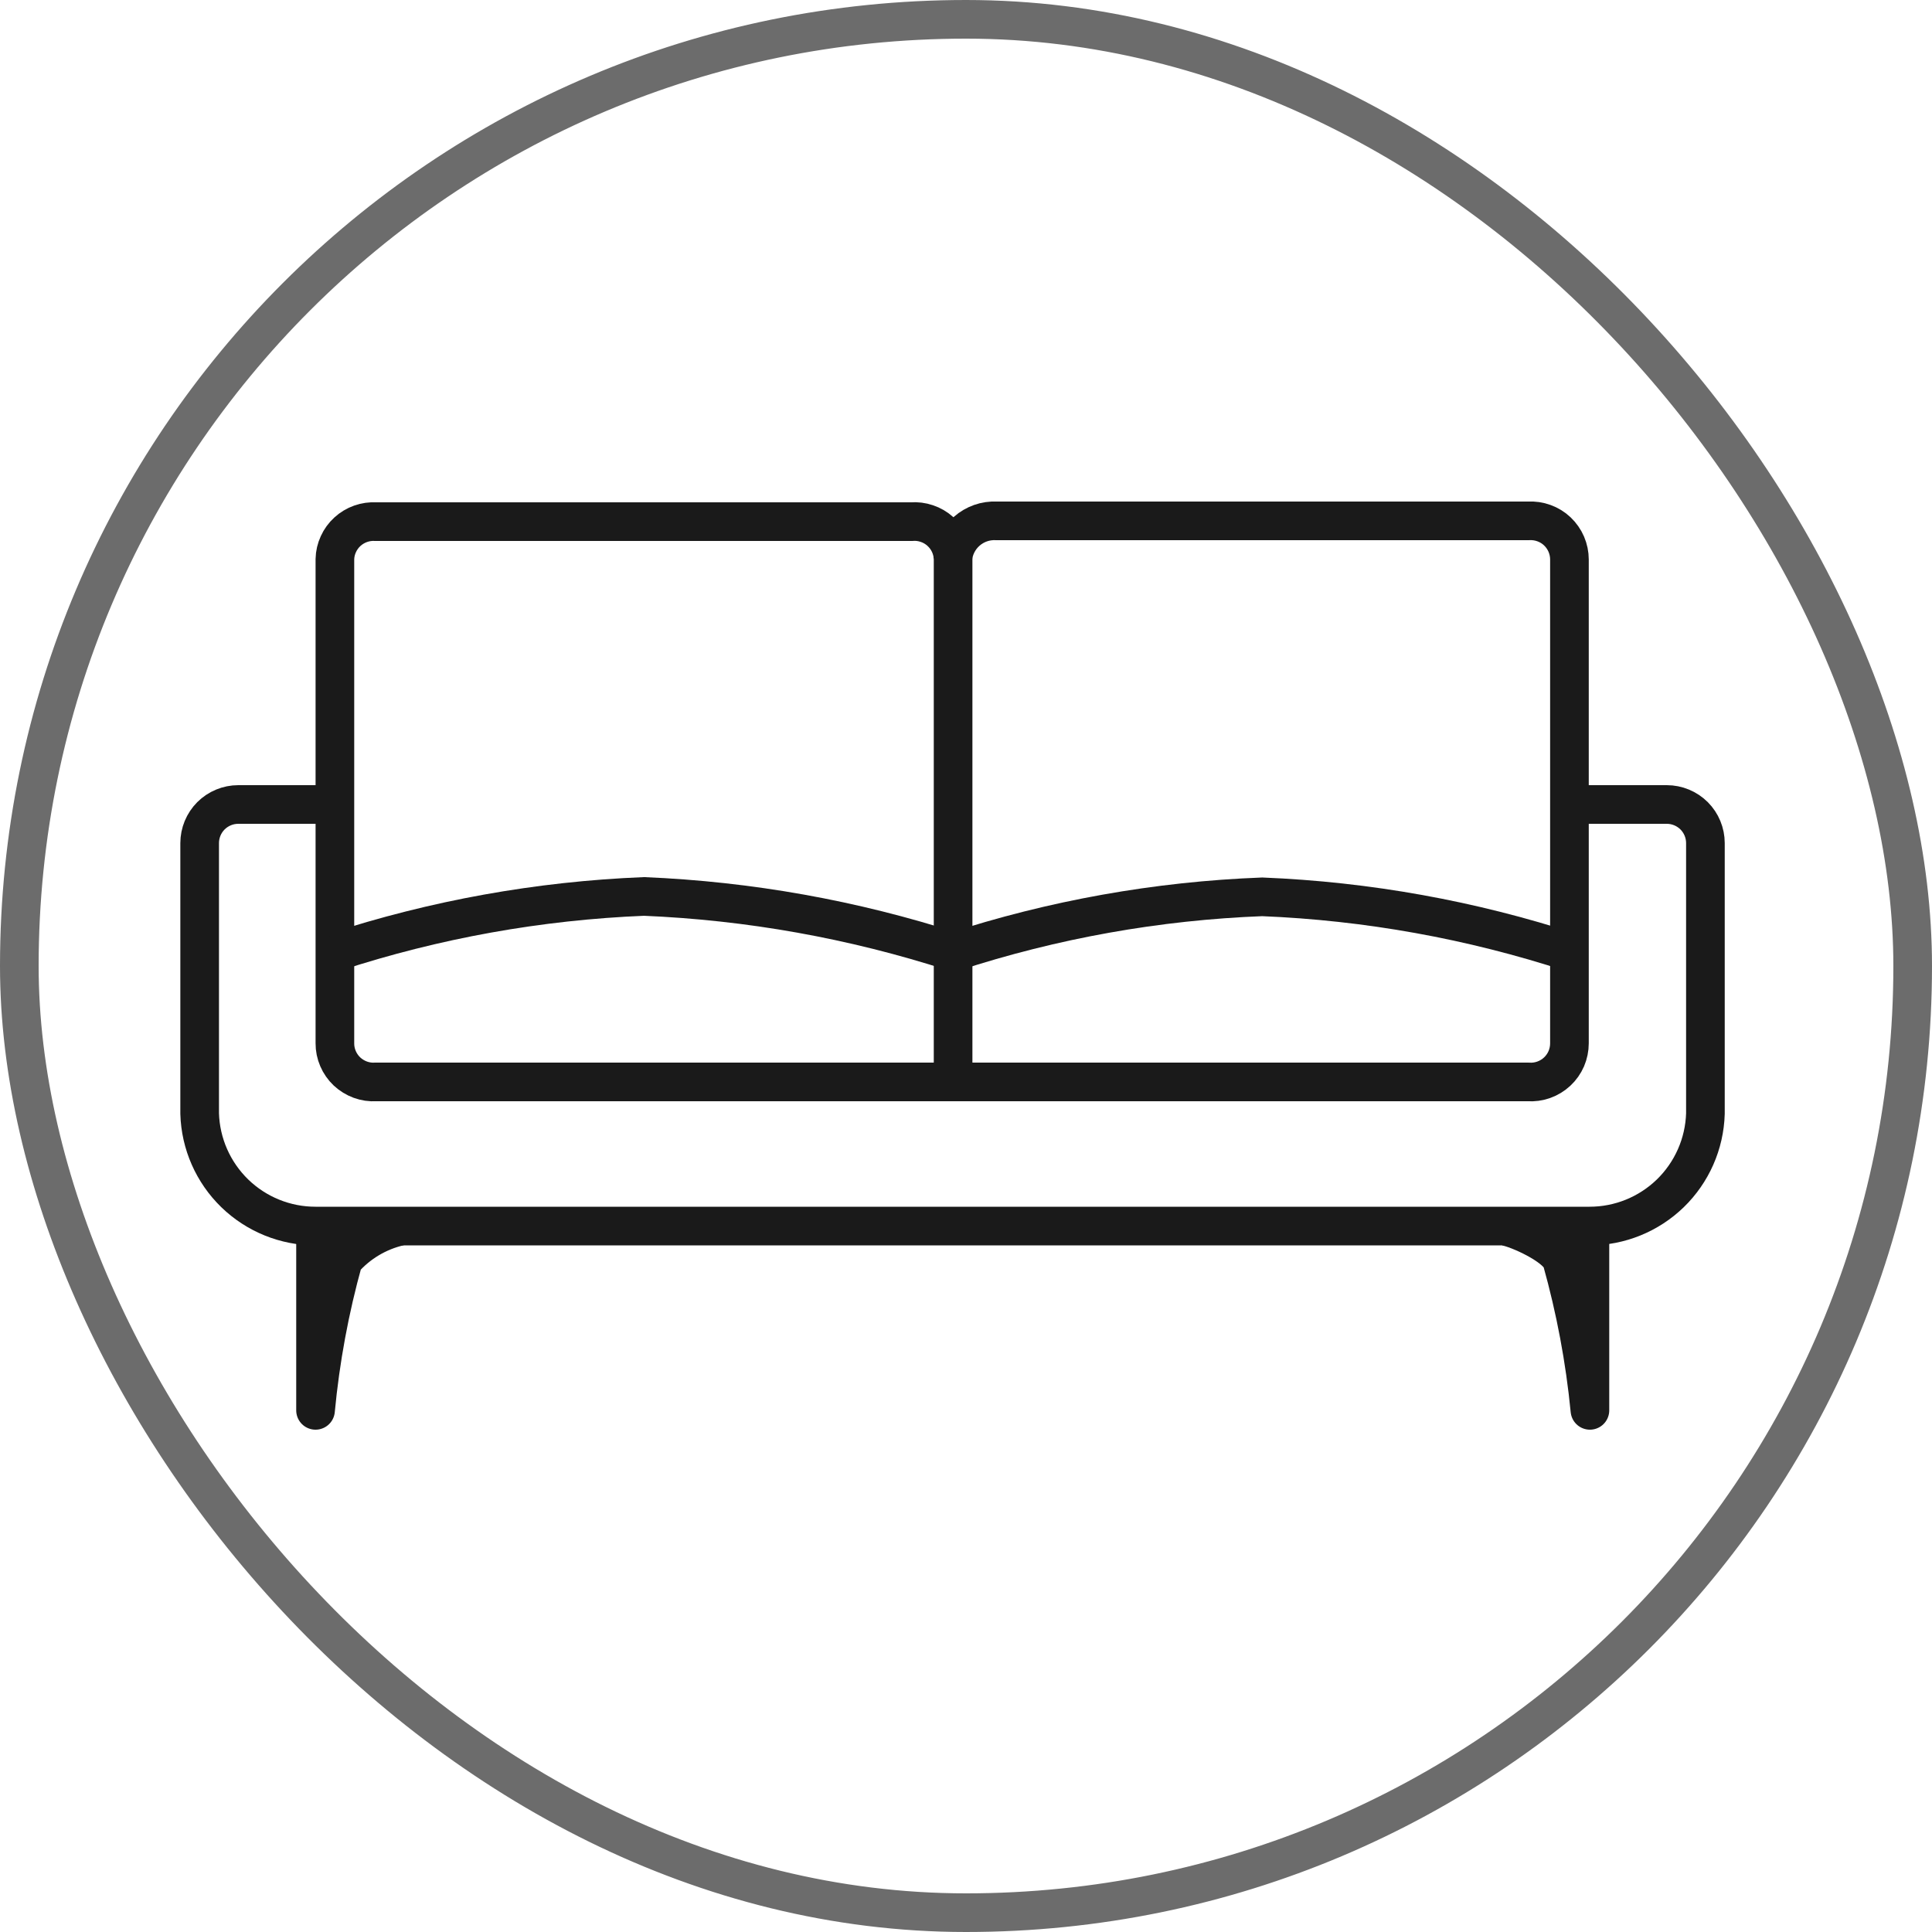
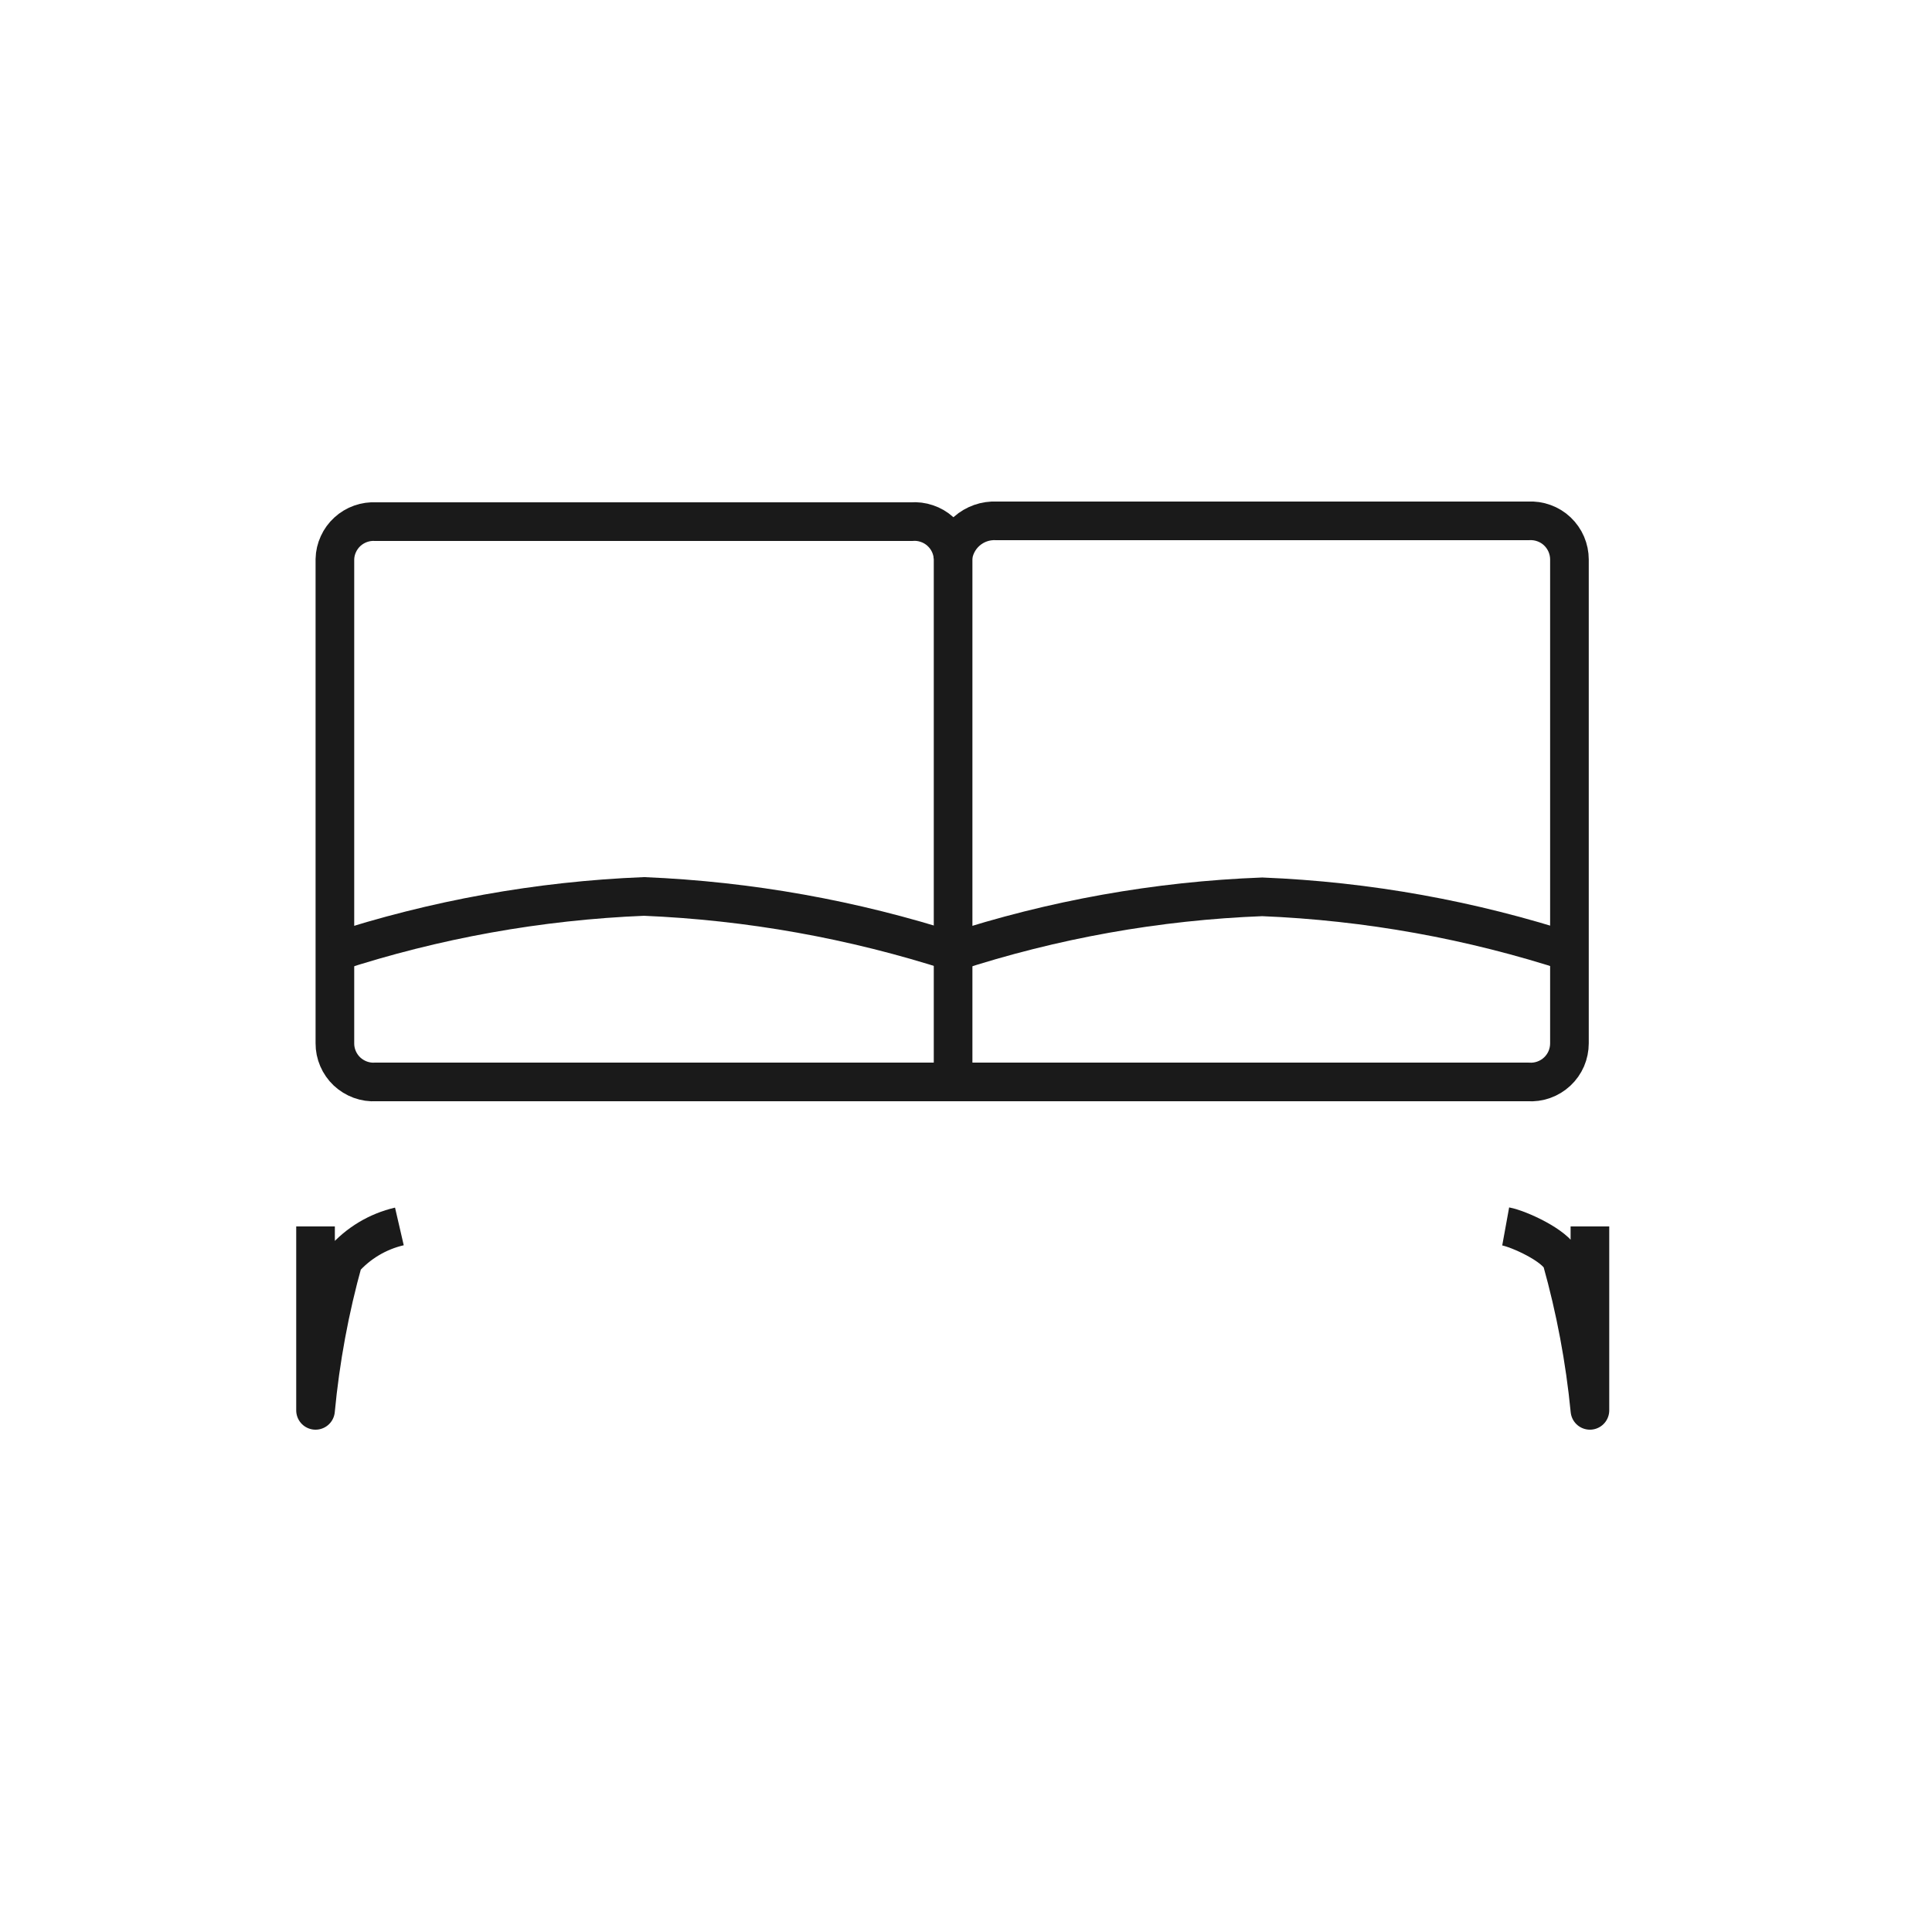
<svg xmlns="http://www.w3.org/2000/svg" width="50" height="50" viewBox="0 0 50 50" fill="none">
-   <rect x="0.5" y="0.5" width="49" height="49" rx="24.5" stroke="#1A1A1A" stroke-opacity="0.64" />
  <path d="M38.967 31.74C39.297 31.8 40.257 32.23 40.417 32.61C40.774 33.883 41.019 35.185 41.147 36.5V31.74" stroke="#1A1A1A" stroke-linejoin="round" />
  <path fill-rule="evenodd" clip-rule="evenodd" d="M24.666 14.47V28H9.727C9.59 28.009 9.454 27.989 9.325 27.942C9.197 27.895 9.08 27.823 8.98 27.73C8.881 27.636 8.802 27.523 8.748 27.397C8.694 27.272 8.666 27.137 8.667 27V14.47C8.67 14.336 8.701 14.204 8.757 14.083C8.812 13.961 8.892 13.851 8.991 13.761C9.09 13.67 9.206 13.601 9.332 13.556C9.459 13.511 9.593 13.492 9.727 13.5H23.587C23.722 13.489 23.858 13.506 23.987 13.55C24.116 13.593 24.234 13.662 24.335 13.753C24.436 13.844 24.518 13.954 24.575 14.078C24.632 14.201 24.663 14.335 24.666 14.47Z" stroke="#1A1A1A" stroke-miterlimit="10" />
-   <path d="M40.666 20.82H43.136C43.402 20.82 43.656 20.926 43.844 21.113C44.031 21.301 44.136 21.555 44.136 21.82V28.82C44.113 29.6 43.787 30.34 43.227 30.884C42.666 31.427 41.917 31.731 41.136 31.73H8.166C7.386 31.731 6.636 31.427 6.076 30.884C5.516 30.34 5.19 29.6 5.167 28.82V21.82C5.167 21.555 5.272 21.301 5.459 21.113C5.647 20.926 5.901 20.82 6.167 20.82H8.666" stroke="#1A1A1A" stroke-miterlimit="10" />
  <path d="M8.666 24.64C11.254 23.794 13.946 23.31 16.666 23.2C19.386 23.313 22.077 23.794 24.666 24.63" stroke="#1A1A1A" stroke-miterlimit="10" />
  <path d="M24.667 28H39.547C39.684 28.01 39.821 27.991 39.951 27.945C40.081 27.899 40.199 27.827 40.3 27.733C40.4 27.64 40.48 27.526 40.535 27.4C40.589 27.274 40.617 27.138 40.617 27V14.48C40.617 14.344 40.589 14.209 40.535 14.083C40.481 13.958 40.402 13.845 40.303 13.751C40.204 13.657 40.086 13.585 39.958 13.539C39.83 13.492 39.693 13.472 39.557 13.48H25.787C25.505 13.466 25.229 13.563 25.018 13.75C24.807 13.937 24.677 14.199 24.657 14.48" stroke="#1A1A1A" stroke-linejoin="round" />
  <path d="M24.666 24.64C27.254 23.795 29.947 23.314 32.666 23.21C35.387 23.32 38.079 23.805 40.666 24.65" stroke="#1A1A1A" stroke-miterlimit="10" />
  <path d="M10.336 31.74C9.774 31.87 9.266 32.175 8.886 32.61C8.531 33.883 8.29 35.185 8.166 36.5V31.74" stroke="#1A1A1A" stroke-linejoin="round" />
</svg>